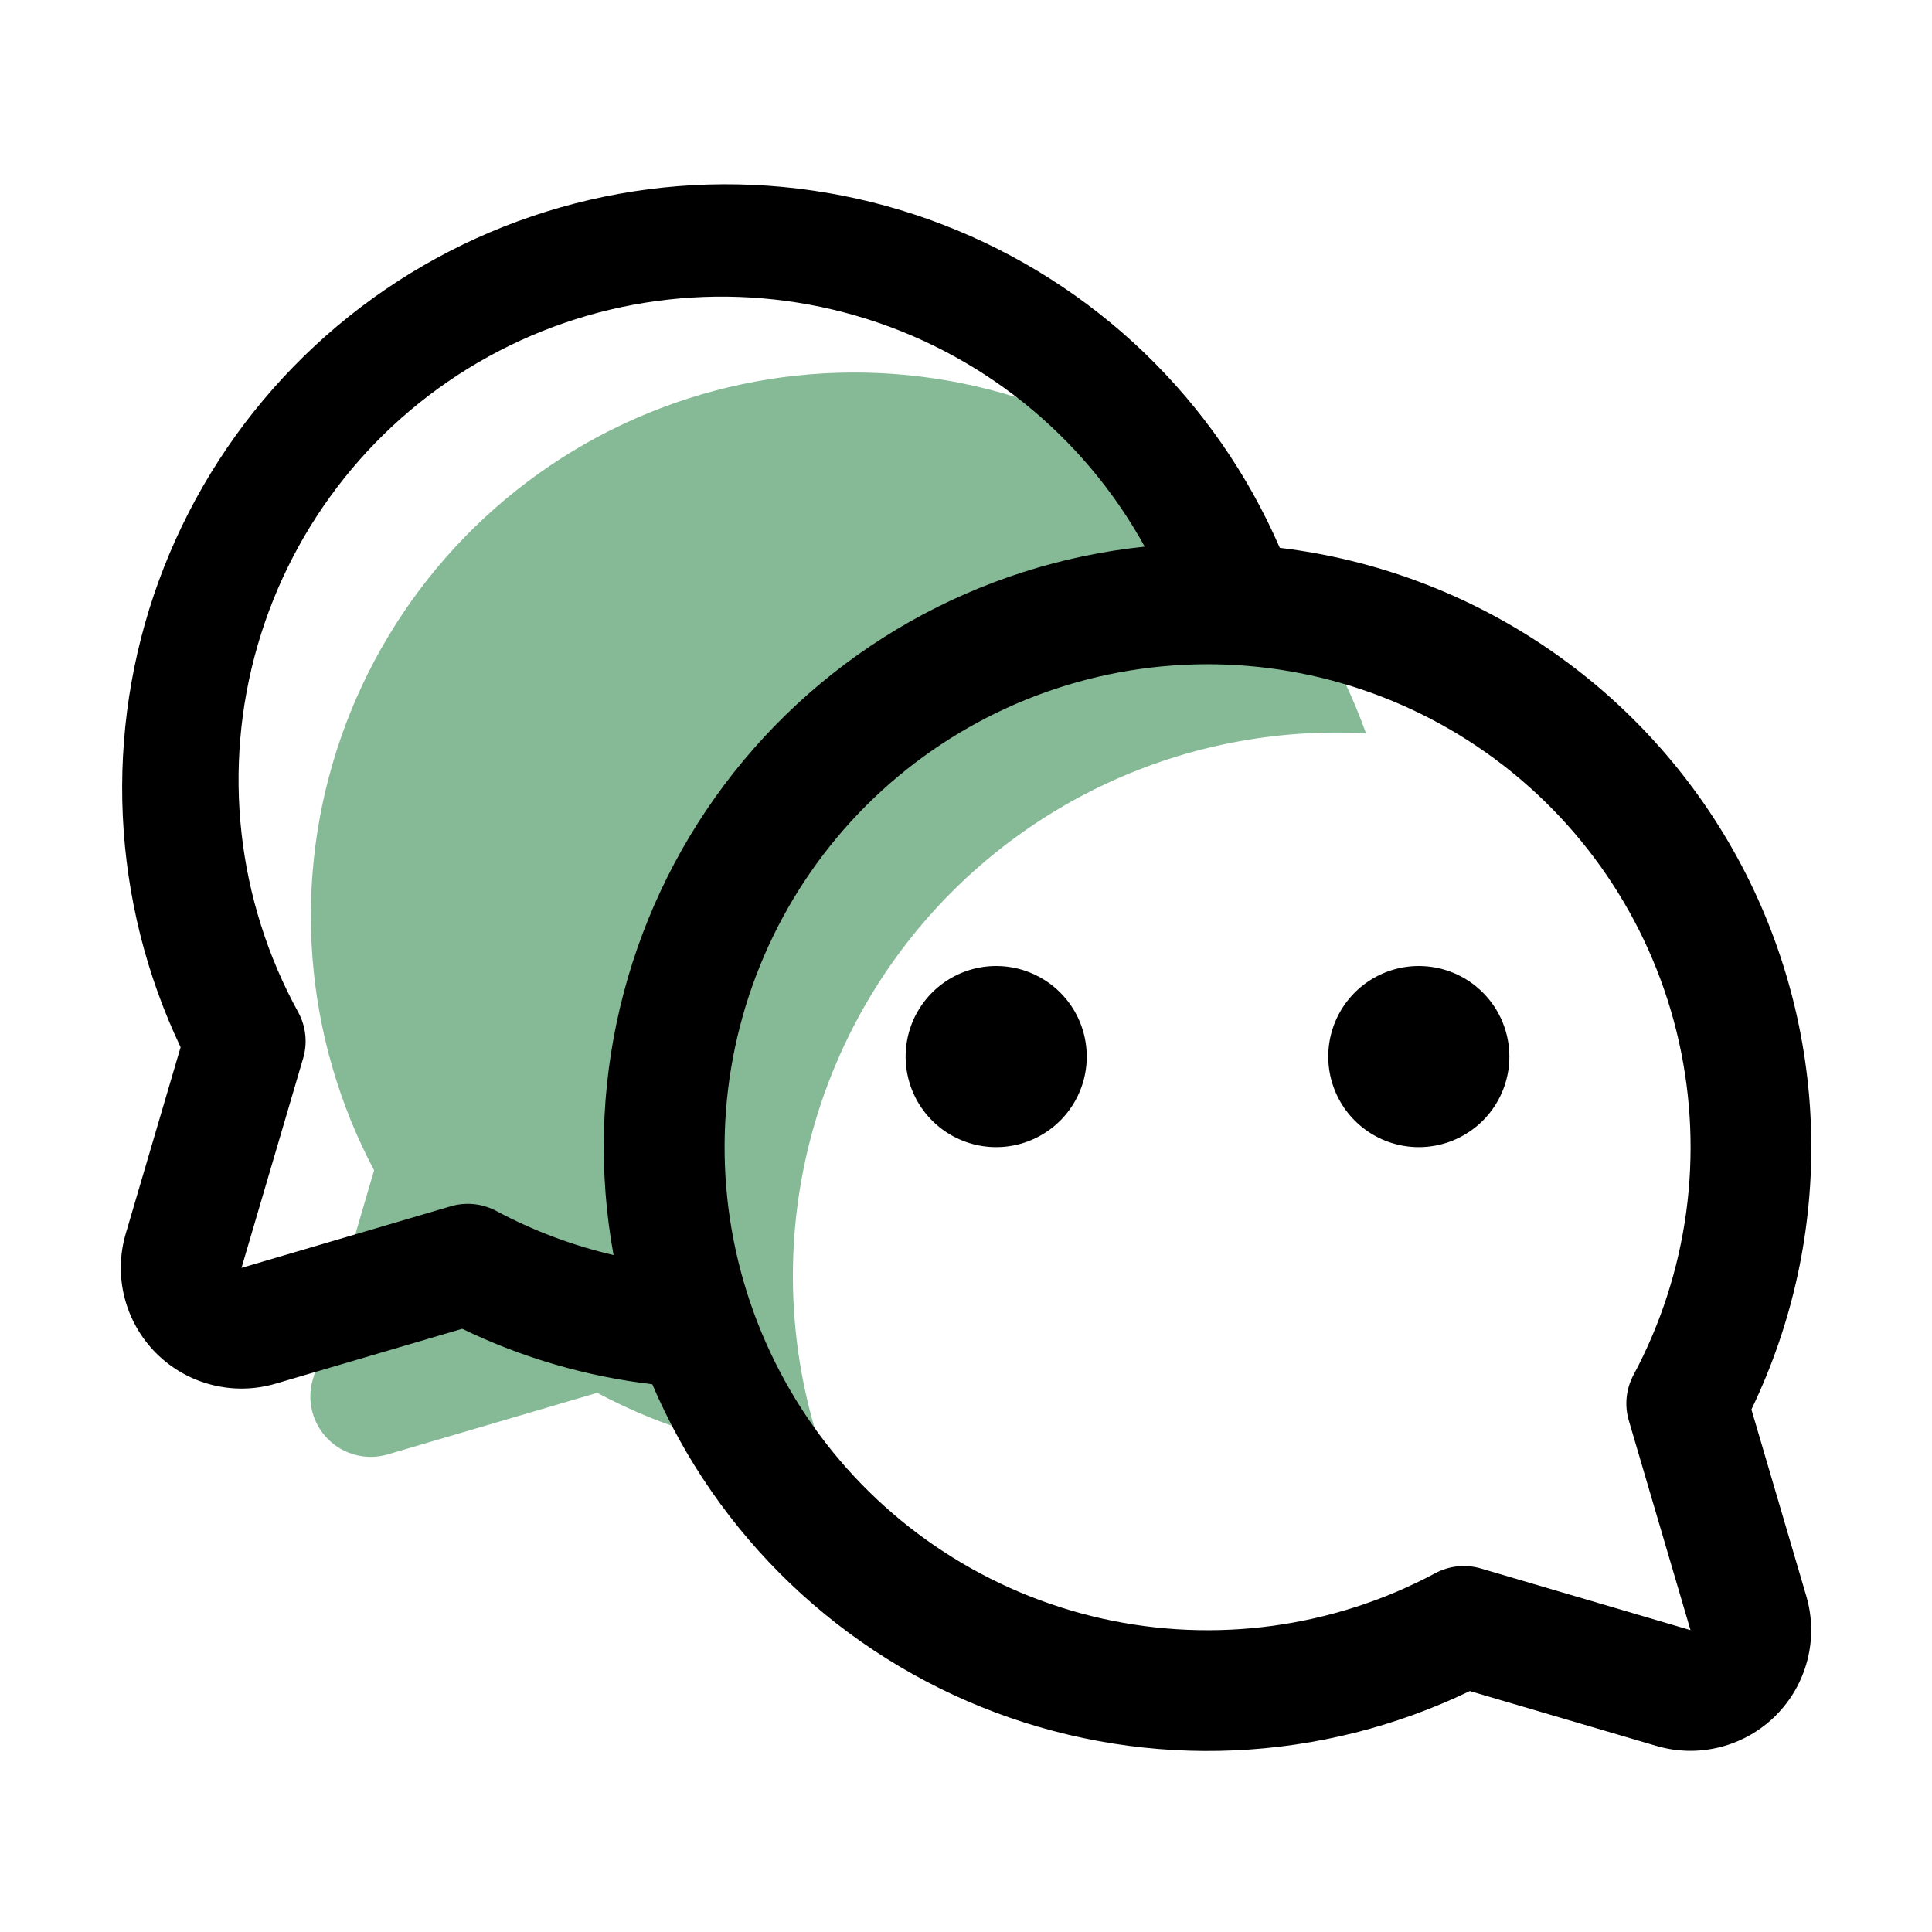
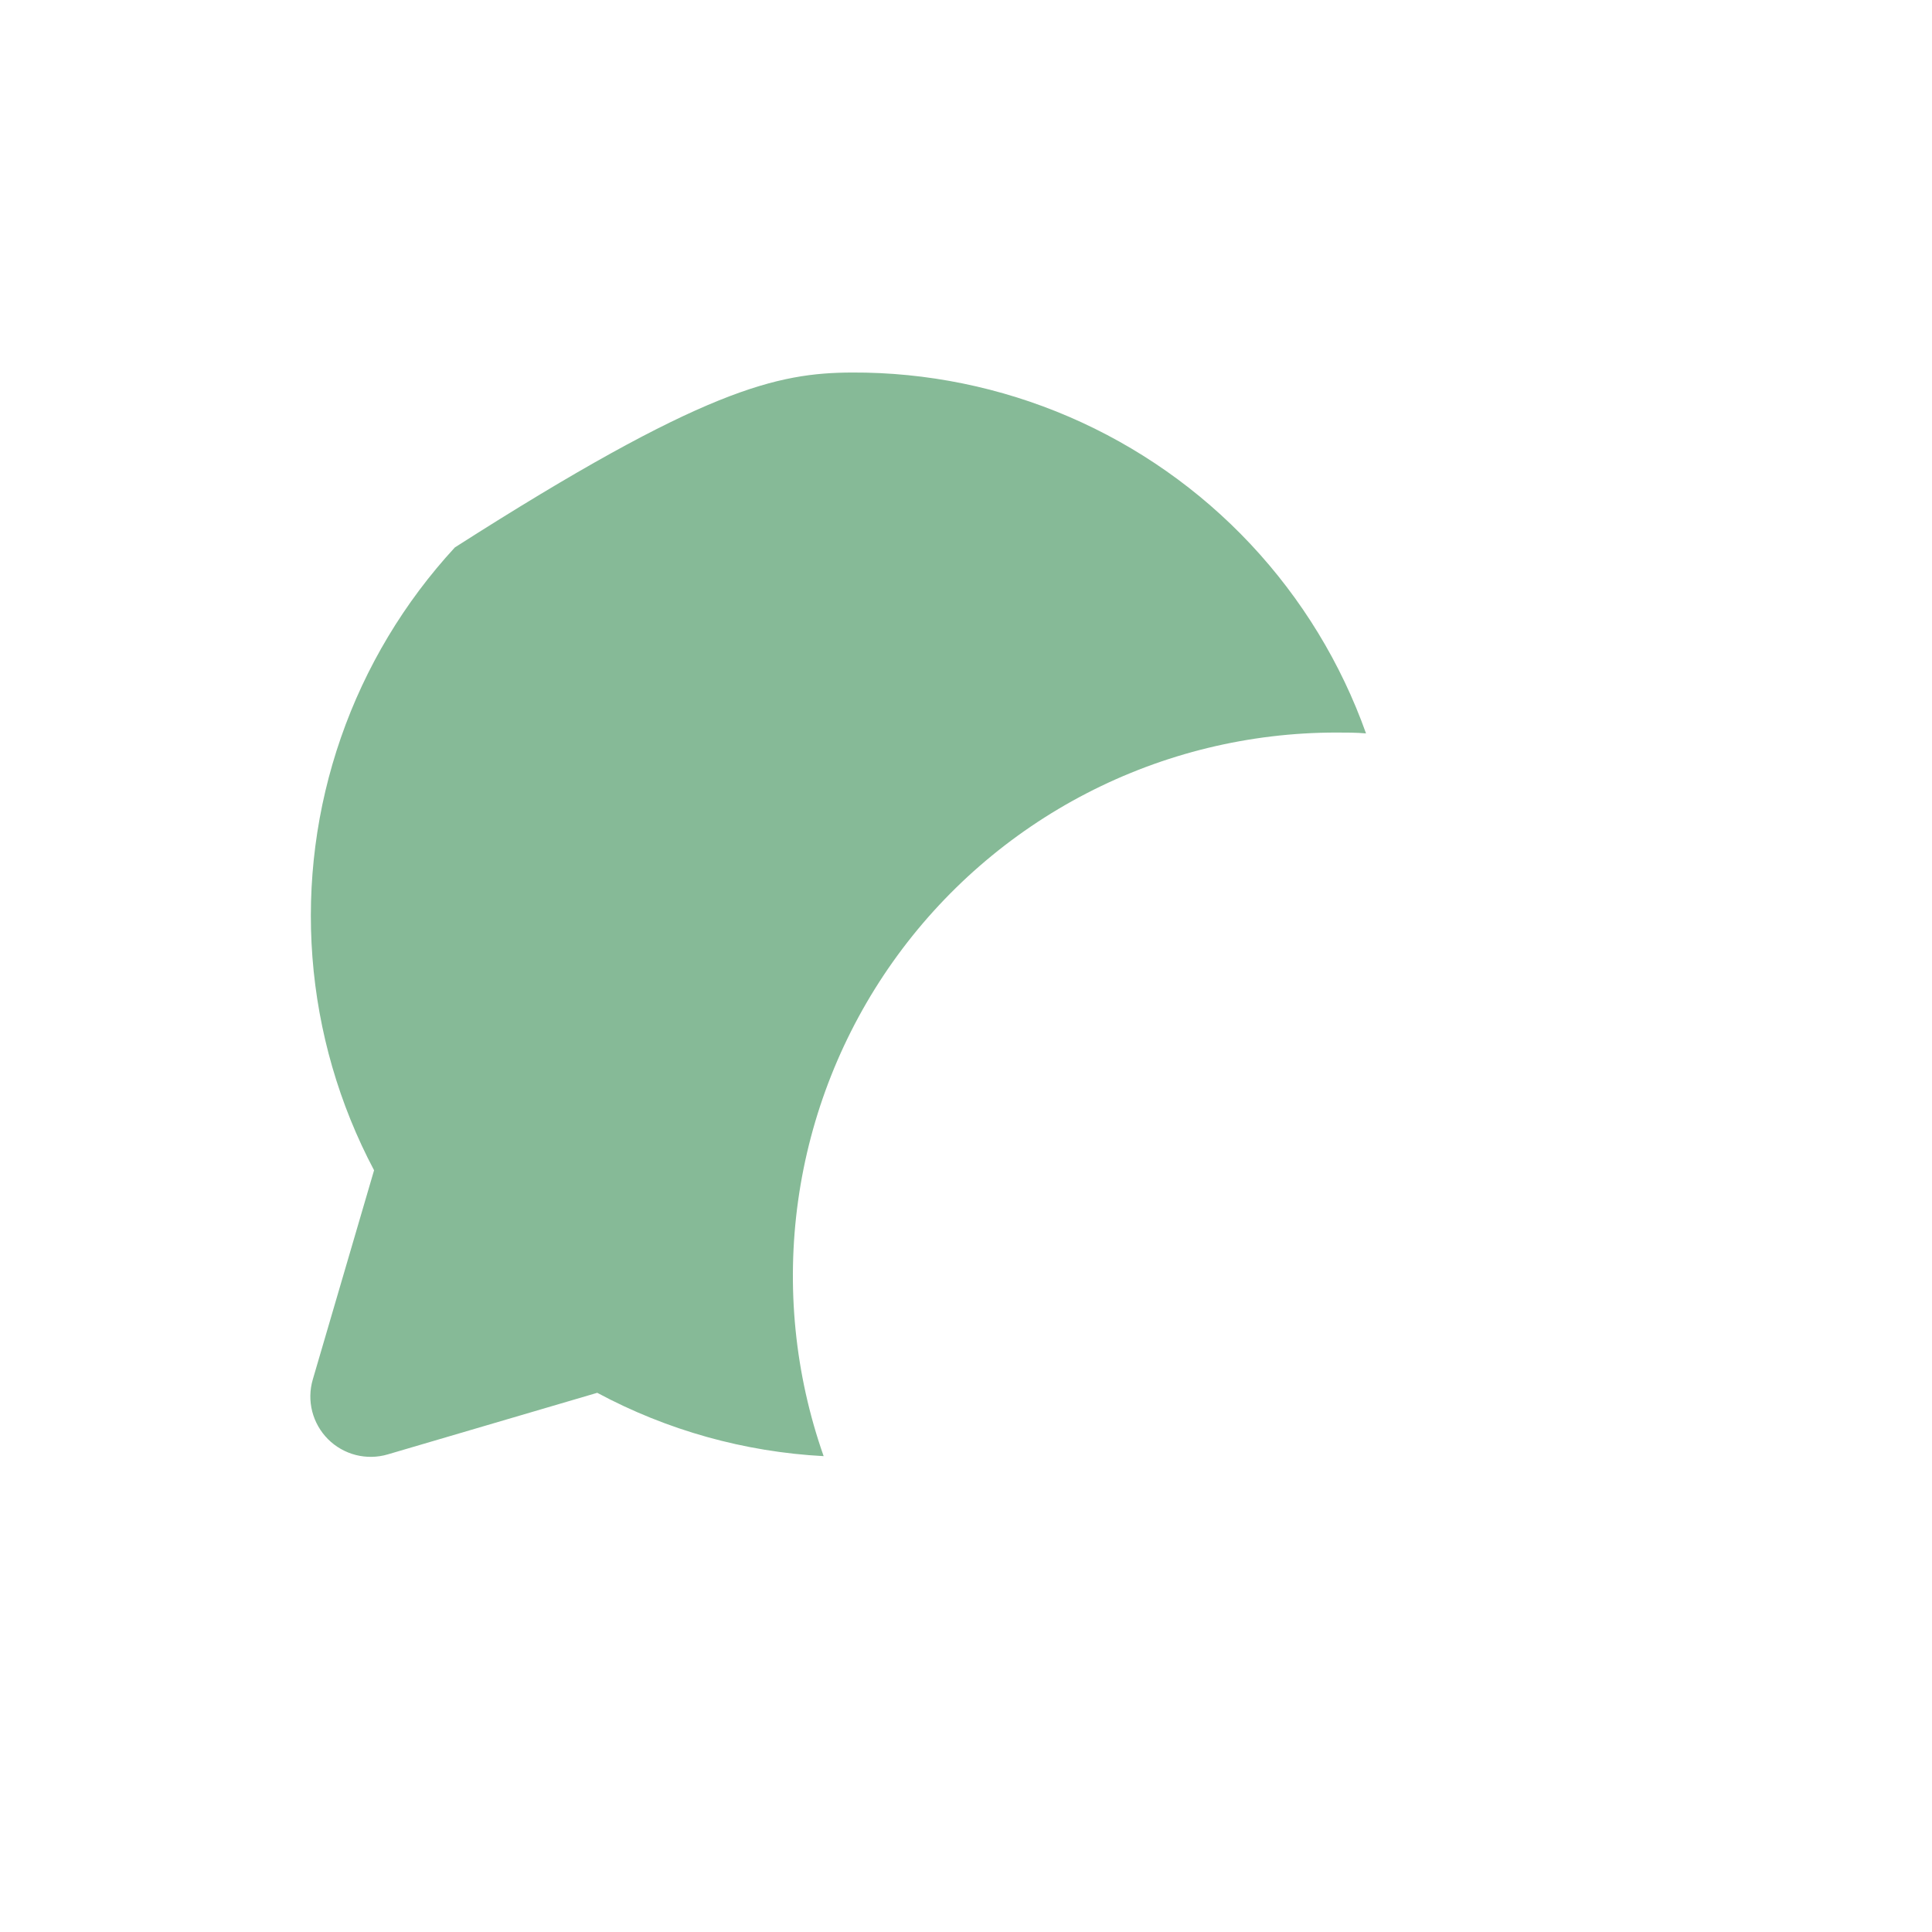
<svg xmlns="http://www.w3.org/2000/svg" width="60" height="60" viewBox="0 0 60 60" fill="none">
-   <path d="M42.423 22.776C42.116 22.75 41.809 22.75 41.5 22.75C38.803 22.75 36.145 23.396 33.749 24.635C31.353 25.874 29.289 27.669 27.729 29.87C26.17 32.07 25.161 34.613 24.787 37.284C24.413 39.955 24.684 42.677 25.579 45.222C23.119 45.091 20.718 44.42 18.548 43.255L12.041 45.168C11.718 45.263 11.376 45.269 11.049 45.186C10.723 45.102 10.425 44.933 10.187 44.695C9.949 44.457 9.78 44.159 9.696 43.833C9.613 43.506 9.619 43.164 9.714 42.841L11.617 36.344C10.532 34.295 9.88 32.044 9.703 29.732C9.526 27.42 9.827 25.096 10.588 22.906C11.349 20.715 12.554 18.706 14.126 17.001C15.698 15.297 17.605 13.935 19.727 13C21.849 12.066 24.141 11.579 26.46 11.569C28.779 11.559 31.074 12.028 33.204 12.945C35.334 13.863 37.252 15.209 38.838 16.9C40.424 18.592 41.645 20.592 42.423 22.776Z" fill="#86BA97" />
-   <path d="M33.75 32.813C33.75 33.369 33.585 33.913 33.276 34.375C32.967 34.838 32.528 35.198 32.014 35.411C31.5 35.624 30.934 35.68 30.389 35.571C29.843 35.462 29.342 35.195 28.949 34.801C28.555 34.408 28.288 33.907 28.179 33.361C28.071 32.816 28.126 32.25 28.339 31.736C28.552 31.222 28.913 30.783 29.375 30.474C29.837 30.165 30.381 30 30.938 30C31.683 30 32.399 30.296 32.926 30.824C33.454 31.351 33.75 32.067 33.75 32.813ZM44.063 30C43.506 30 42.962 30.165 42.5 30.474C42.038 30.783 41.677 31.222 41.464 31.736C41.251 32.25 41.196 32.816 41.304 33.361C41.413 33.907 41.681 34.408 42.074 34.801C42.467 35.195 42.968 35.462 43.514 35.571C44.059 35.68 44.625 35.624 45.139 35.411C45.653 35.198 46.092 34.838 46.401 34.375C46.71 33.913 46.875 33.369 46.875 32.813C46.875 32.067 46.579 31.351 46.051 30.824C45.524 30.296 44.809 30 44.063 30ZM56.095 49.563C56.286 50.21 56.299 50.896 56.132 51.549C55.966 52.202 55.627 52.798 55.15 53.275C54.673 53.752 54.077 54.091 53.424 54.257C52.771 54.424 52.085 54.411 51.438 54.22L45.647 52.517C43.364 53.618 40.881 54.244 38.349 54.359C35.817 54.474 33.288 54.073 30.914 53.183C28.541 52.292 26.373 50.93 24.541 49.178C22.71 47.426 21.252 45.32 20.257 42.989C18.207 42.748 16.211 42.166 14.353 41.267L8.562 42.97C7.915 43.161 7.229 43.174 6.576 43.007C5.923 42.841 5.327 42.502 4.85 42.025C4.374 41.548 4.034 40.952 3.868 40.299C3.701 39.646 3.714 38.96 3.905 38.313L5.609 32.522C4.54 30.273 3.93 27.835 3.814 25.348C3.698 22.861 4.078 20.376 4.932 18.038C5.787 15.7 7.098 13.555 8.79 11.729C10.482 9.903 12.521 8.432 14.788 7.402C17.054 6.373 19.503 5.805 21.992 5.731C24.48 5.658 26.958 6.081 29.281 6.976C31.605 7.871 33.726 9.219 35.523 10.942C37.319 12.666 38.755 14.729 39.745 17.013C42.707 17.37 45.541 18.429 48.011 20.101C50.481 21.772 52.517 24.01 53.95 26.626C55.382 29.243 56.169 32.164 56.246 35.146C56.323 38.128 55.687 41.085 54.392 43.772L56.095 49.563ZM19.055 38.977C18.591 36.437 18.657 33.828 19.249 31.315C19.841 28.802 20.947 26.438 22.495 24.372C24.044 22.306 26.004 20.583 28.25 19.31C30.497 18.037 32.982 17.243 35.55 16.976C34.6 15.25 33.319 13.729 31.78 12.498C30.242 11.268 28.476 10.352 26.584 9.804C22.762 8.697 18.657 9.154 15.172 11.073C11.687 12.993 9.108 16.218 8.001 20.04C6.894 23.861 7.35 27.966 9.27 31.451C9.5 31.882 9.553 32.387 9.417 32.857L7.5 39.375L14.006 37.46C14.476 37.324 14.981 37.377 15.413 37.608C16.561 38.222 17.786 38.682 19.055 38.977ZM50.73 42.701C52.427 39.529 52.926 35.853 52.139 32.343C51.351 28.833 49.328 25.724 46.439 23.581C43.55 21.438 39.987 20.404 36.4 20.669C32.813 20.933 29.44 22.478 26.896 25.021C24.353 27.565 22.808 30.938 22.543 34.525C22.279 38.112 23.312 41.675 25.455 44.564C27.598 47.453 30.708 49.476 34.218 50.264C37.728 51.051 41.404 50.552 44.576 48.856C45.007 48.625 45.512 48.572 45.982 48.708L52.5 50.625L50.585 44.119C50.445 43.645 50.497 43.136 50.73 42.701Z" fill="black" />
+   <path d="M42.423 22.776C42.116 22.75 41.809 22.75 41.5 22.75C38.803 22.75 36.145 23.396 33.749 24.635C31.353 25.874 29.289 27.669 27.729 29.87C26.17 32.07 25.161 34.613 24.787 37.284C24.413 39.955 24.684 42.677 25.579 45.222C23.119 45.091 20.718 44.42 18.548 43.255L12.041 45.168C11.718 45.263 11.376 45.269 11.049 45.186C10.723 45.102 10.425 44.933 10.187 44.695C9.949 44.457 9.78 44.159 9.696 43.833C9.613 43.506 9.619 43.164 9.714 42.841L11.617 36.344C10.532 34.295 9.88 32.044 9.703 29.732C9.526 27.42 9.827 25.096 10.588 22.906C11.349 20.715 12.554 18.706 14.126 17.001C21.849 12.066 24.141 11.579 26.46 11.569C28.779 11.559 31.074 12.028 33.204 12.945C35.334 13.863 37.252 15.209 38.838 16.9C40.424 18.592 41.645 20.592 42.423 22.776Z" fill="#86BA97" />
</svg>